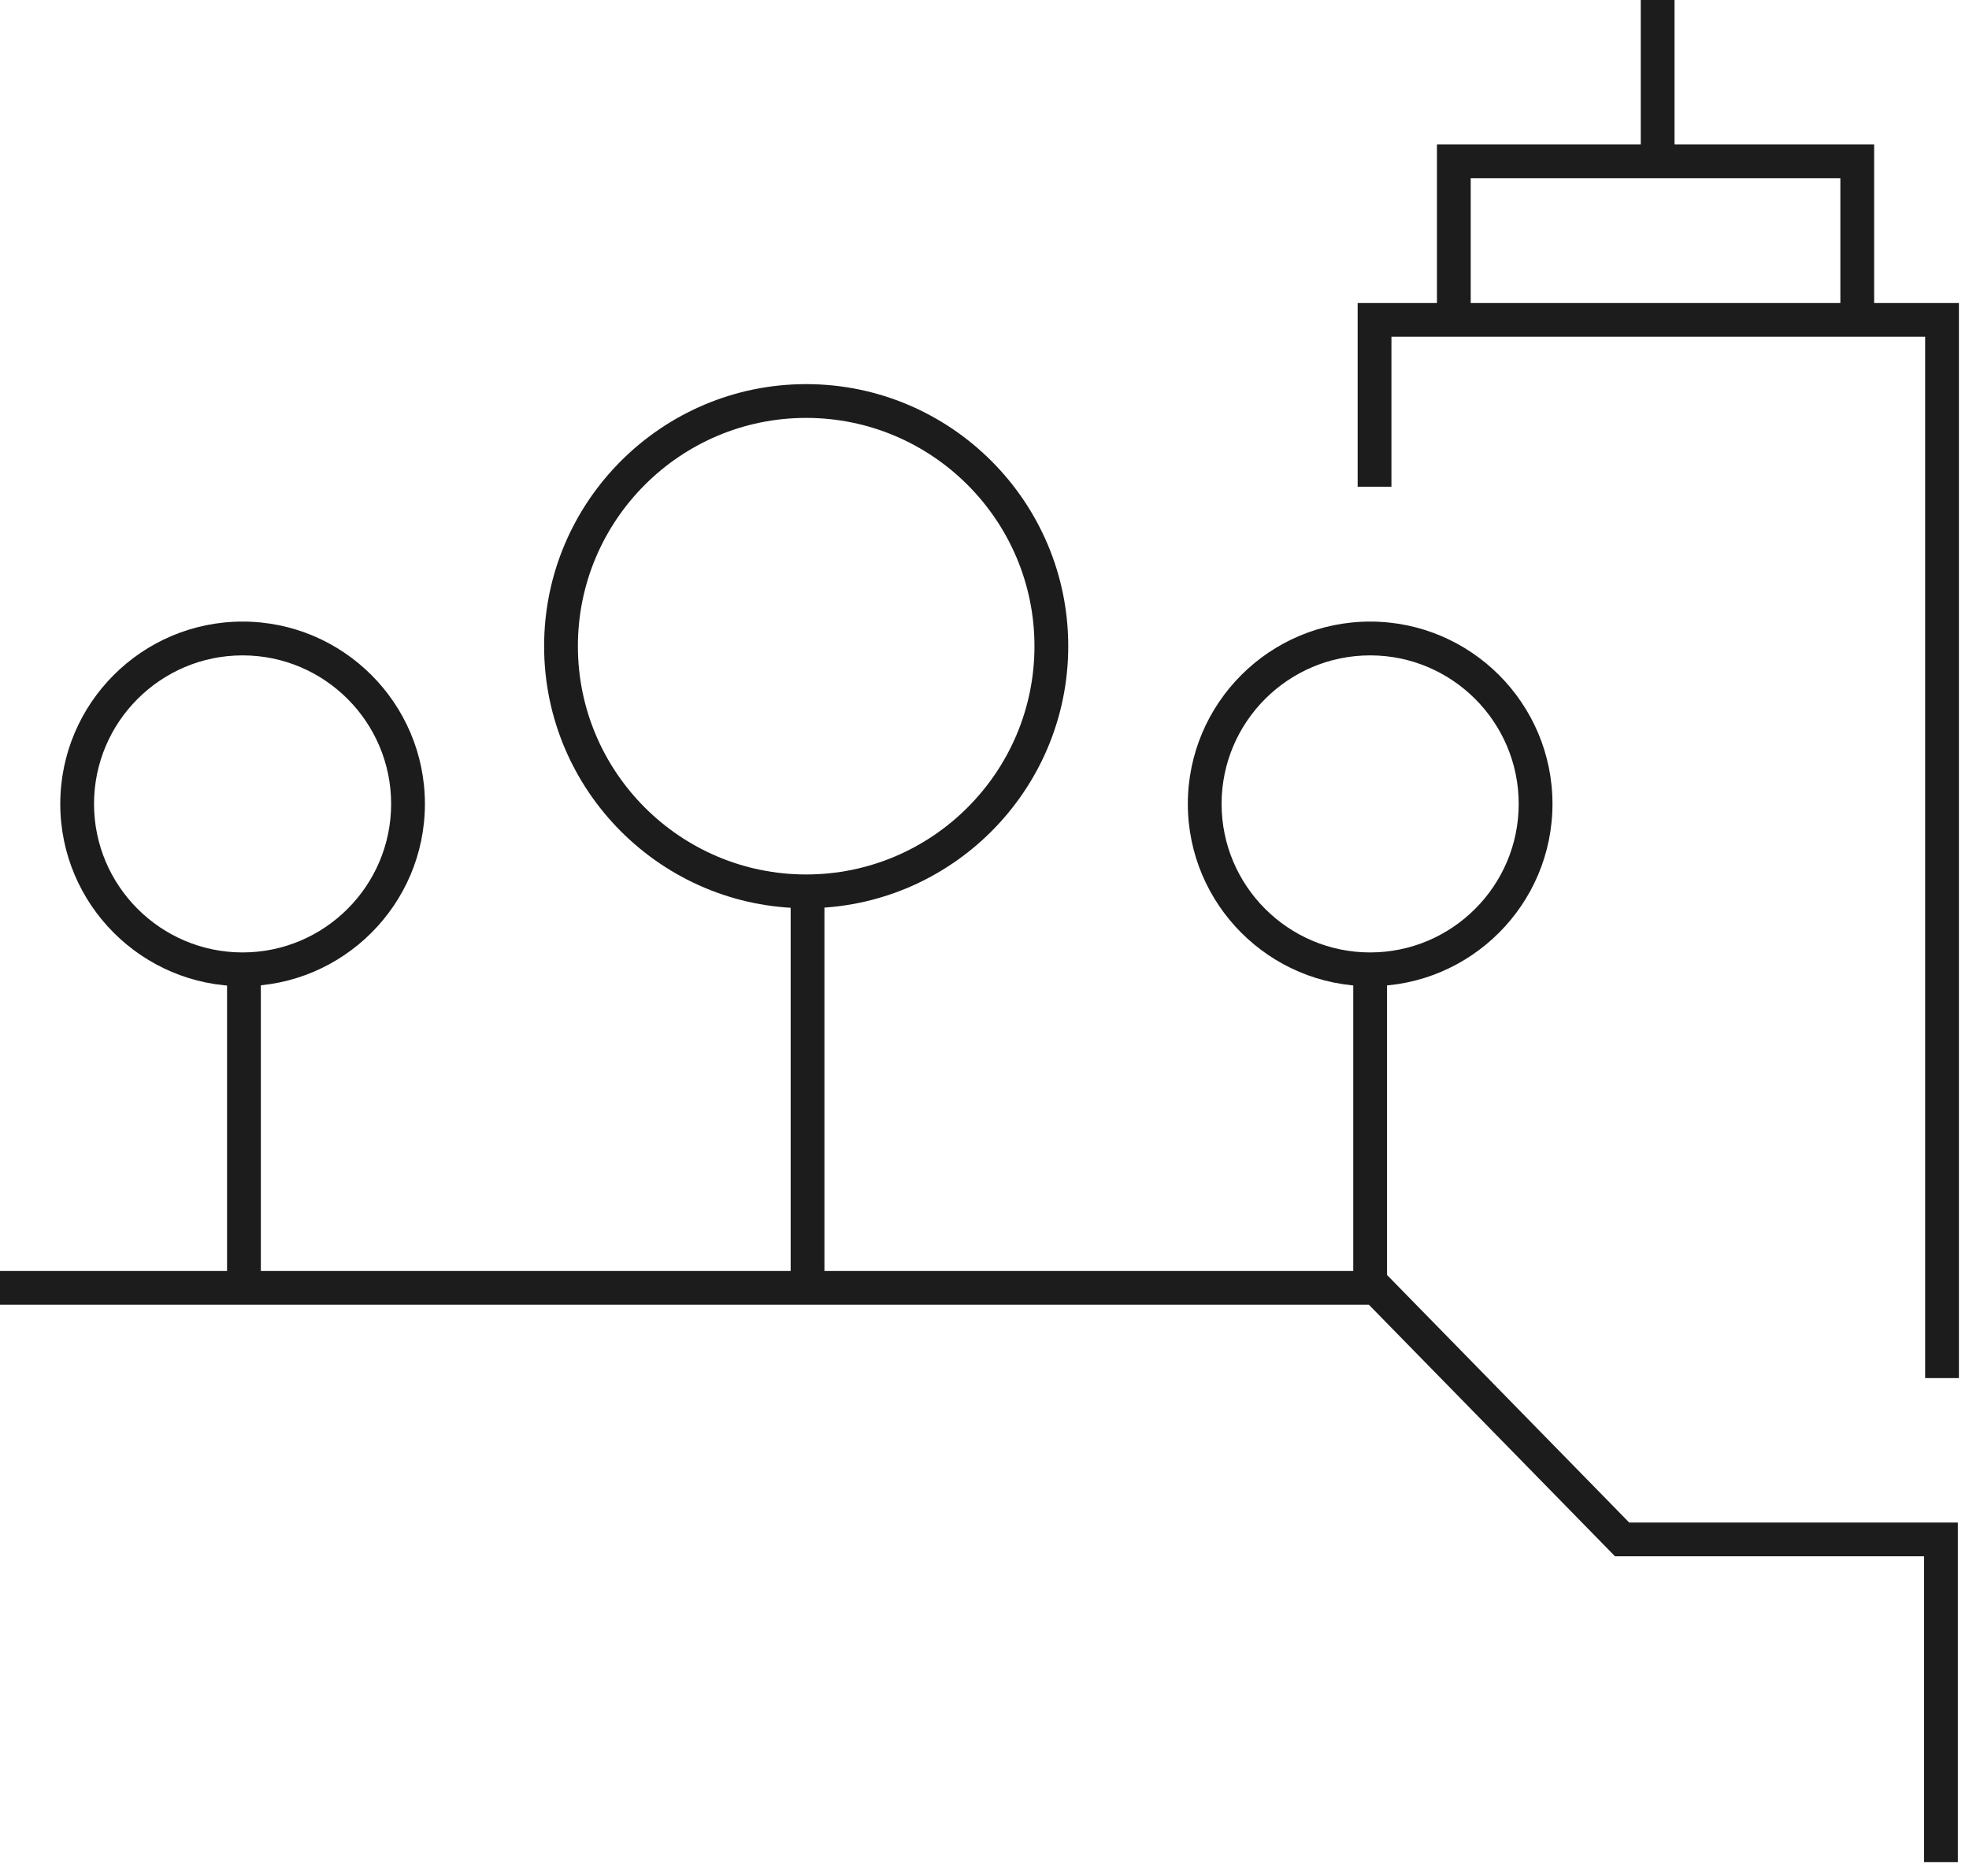
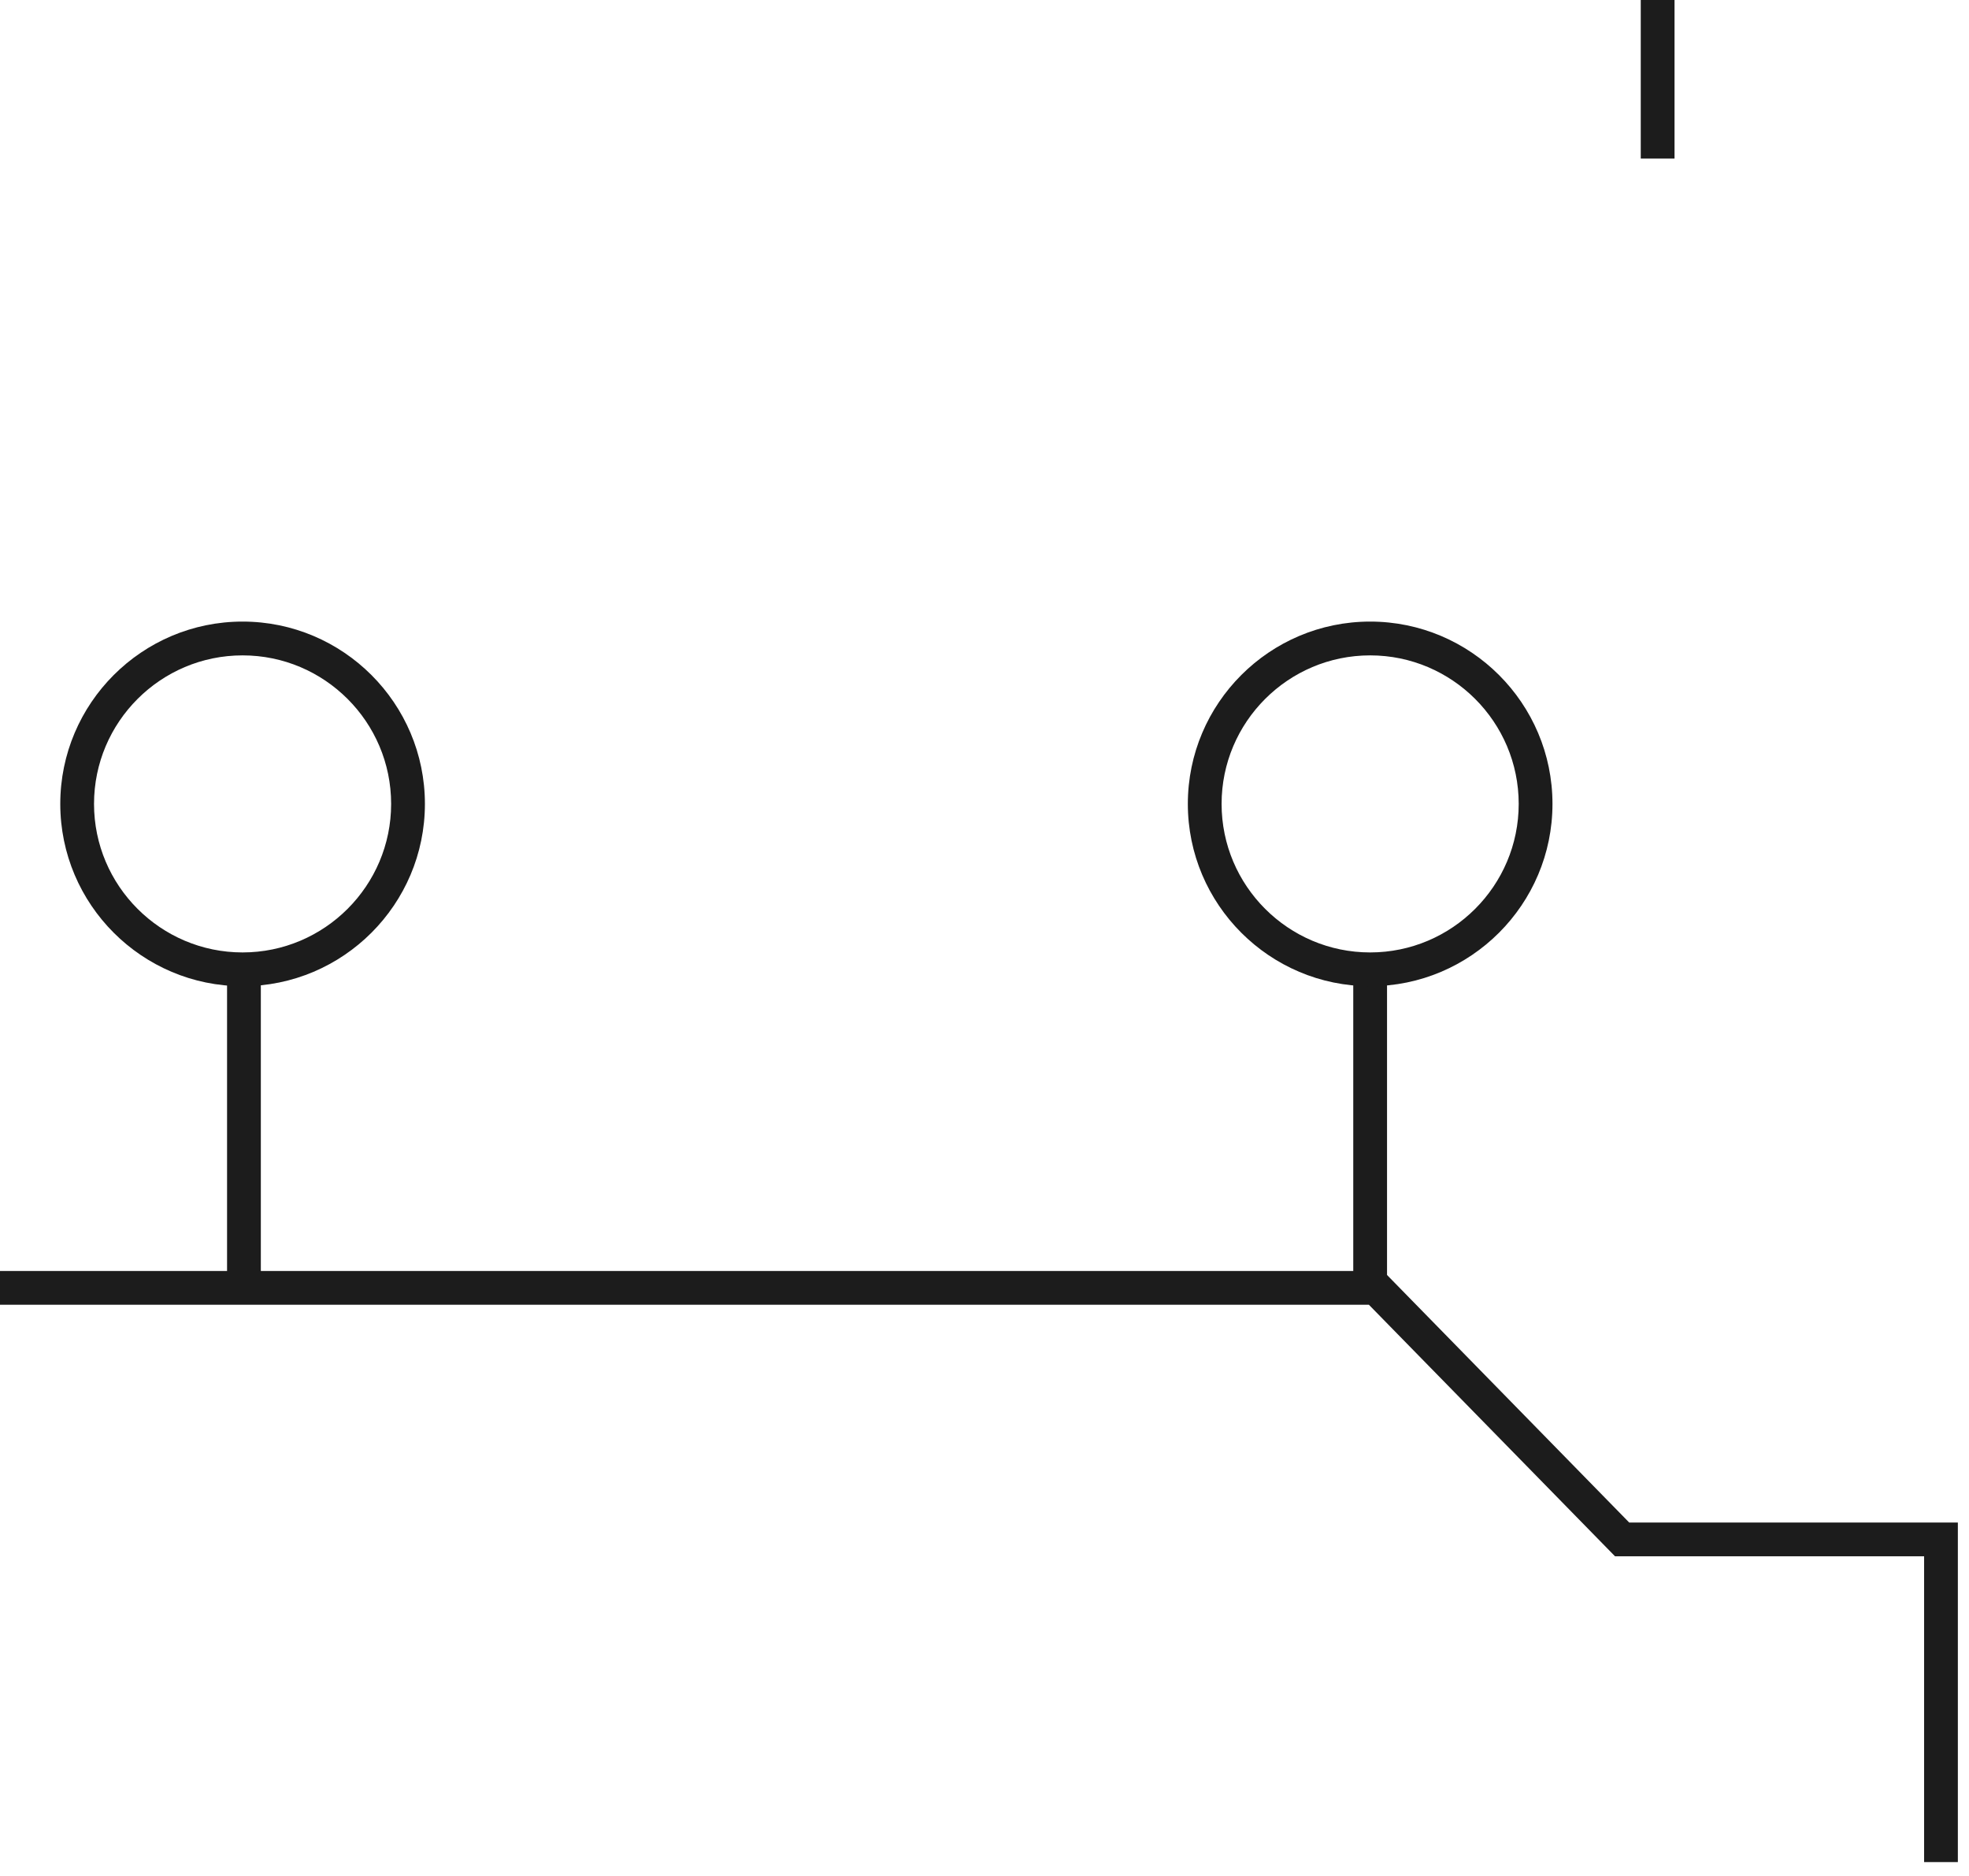
<svg xmlns="http://www.w3.org/2000/svg" width="85px" height="81px" viewBox="0 0 85 81" version="1.1">
  <title>Group</title>
  <g id="Desktop" stroke="none" stroke-width="1" fill="none" fill-rule="evenodd">
    <g id="4-The-Balance" transform="translate(-803, -3411)" fill="#1C1C1C">
      <g id="Aviva" transform="translate(-1, 2879.253)">
        <g id="Group" transform="translate(804, 531.747)">
          <polygon id="Fill-24" points="0 54.869 0 56.327 59.094 56.327 69.719 67.186 83.062 67.186 83.062 80.387 84.519 80.387 84.519 65.728 70.331 65.728 59.708 54.869" />
-           <polygon id="Fill-25" points="84.565 59.493 83.107 59.493 83.107 14.539 60.067 14.539 60.067 21.012 58.609 21.012 58.609 13.082 84.565 13.082" />
-           <polygon id="Fill-26" points="80.905 13.693 79.447 13.693 79.447 7.693 63.49 7.693 63.49 13.575 62.032 13.575 62.032 6.236 80.905 6.236" />
          <polygon id="Fill-27" points="9.802 55.539 11.26 55.539 11.26 41.846 9.802 41.846" />
          <path d="M10.472,42.575 C6.132,42.575 2.602,39.044 2.602,34.705 C2.602,30.364 6.132,26.834 10.472,26.834 C14.812,26.834 18.343,30.364 18.343,34.705 C18.343,39.044 14.812,42.575 10.472,42.575 M10.472,28.293 C6.936,28.293 4.059,31.169 4.059,34.705 C4.059,38.24 6.936,41.117 10.472,41.117 C14.008,41.117 16.885,38.24 16.885,34.705 C16.885,31.169 14.008,28.293 10.472,28.293" id="Fill-28" />
-           <polygon id="Fill-30" points="34.132 55.805 35.59 55.805 35.59 38.481 34.132 38.481" />
-           <path d="M34.802,39.209 C28.564,39.209 23.489,34.134 23.489,27.896 C23.489,21.658 28.564,16.583 34.802,16.583 C41.04,16.583 46.115,21.658 46.115,27.896 C46.115,34.134 41.04,39.209 34.802,39.209 M34.802,18.041 C29.367,18.041 24.947,22.462 24.947,27.896 C24.947,33.33 29.367,37.751 34.802,37.751 C40.236,37.751 44.657,33.33 44.657,27.896 C44.657,22.462 40.236,18.041 34.802,18.041" id="Fill-31" />
          <polygon id="Fill-33" points="58.419 55.539 59.877 55.539 59.877 41.846 58.419 41.846" />
          <path d="M59.148,42.575 C54.809,42.575 51.278,39.044 51.278,34.705 C51.278,30.364 54.809,26.834 59.148,26.834 C63.488,26.834 67.019,30.364 67.019,34.705 C67.019,39.044 63.488,42.575 59.148,42.575 M59.148,28.293 C55.612,28.293 52.735,31.169 52.735,34.705 C52.735,38.24 55.612,41.117 59.148,41.117 C62.684,41.117 65.561,38.24 65.561,34.705 C65.561,31.169 62.684,28.293 59.148,28.293" id="Fill-34" />
          <polygon id="Fill-36" points="70.83 6.846 72.288 6.846 72.288 0 70.83 0" />
        </g>
      </g>
    </g>
  </g>
</svg>